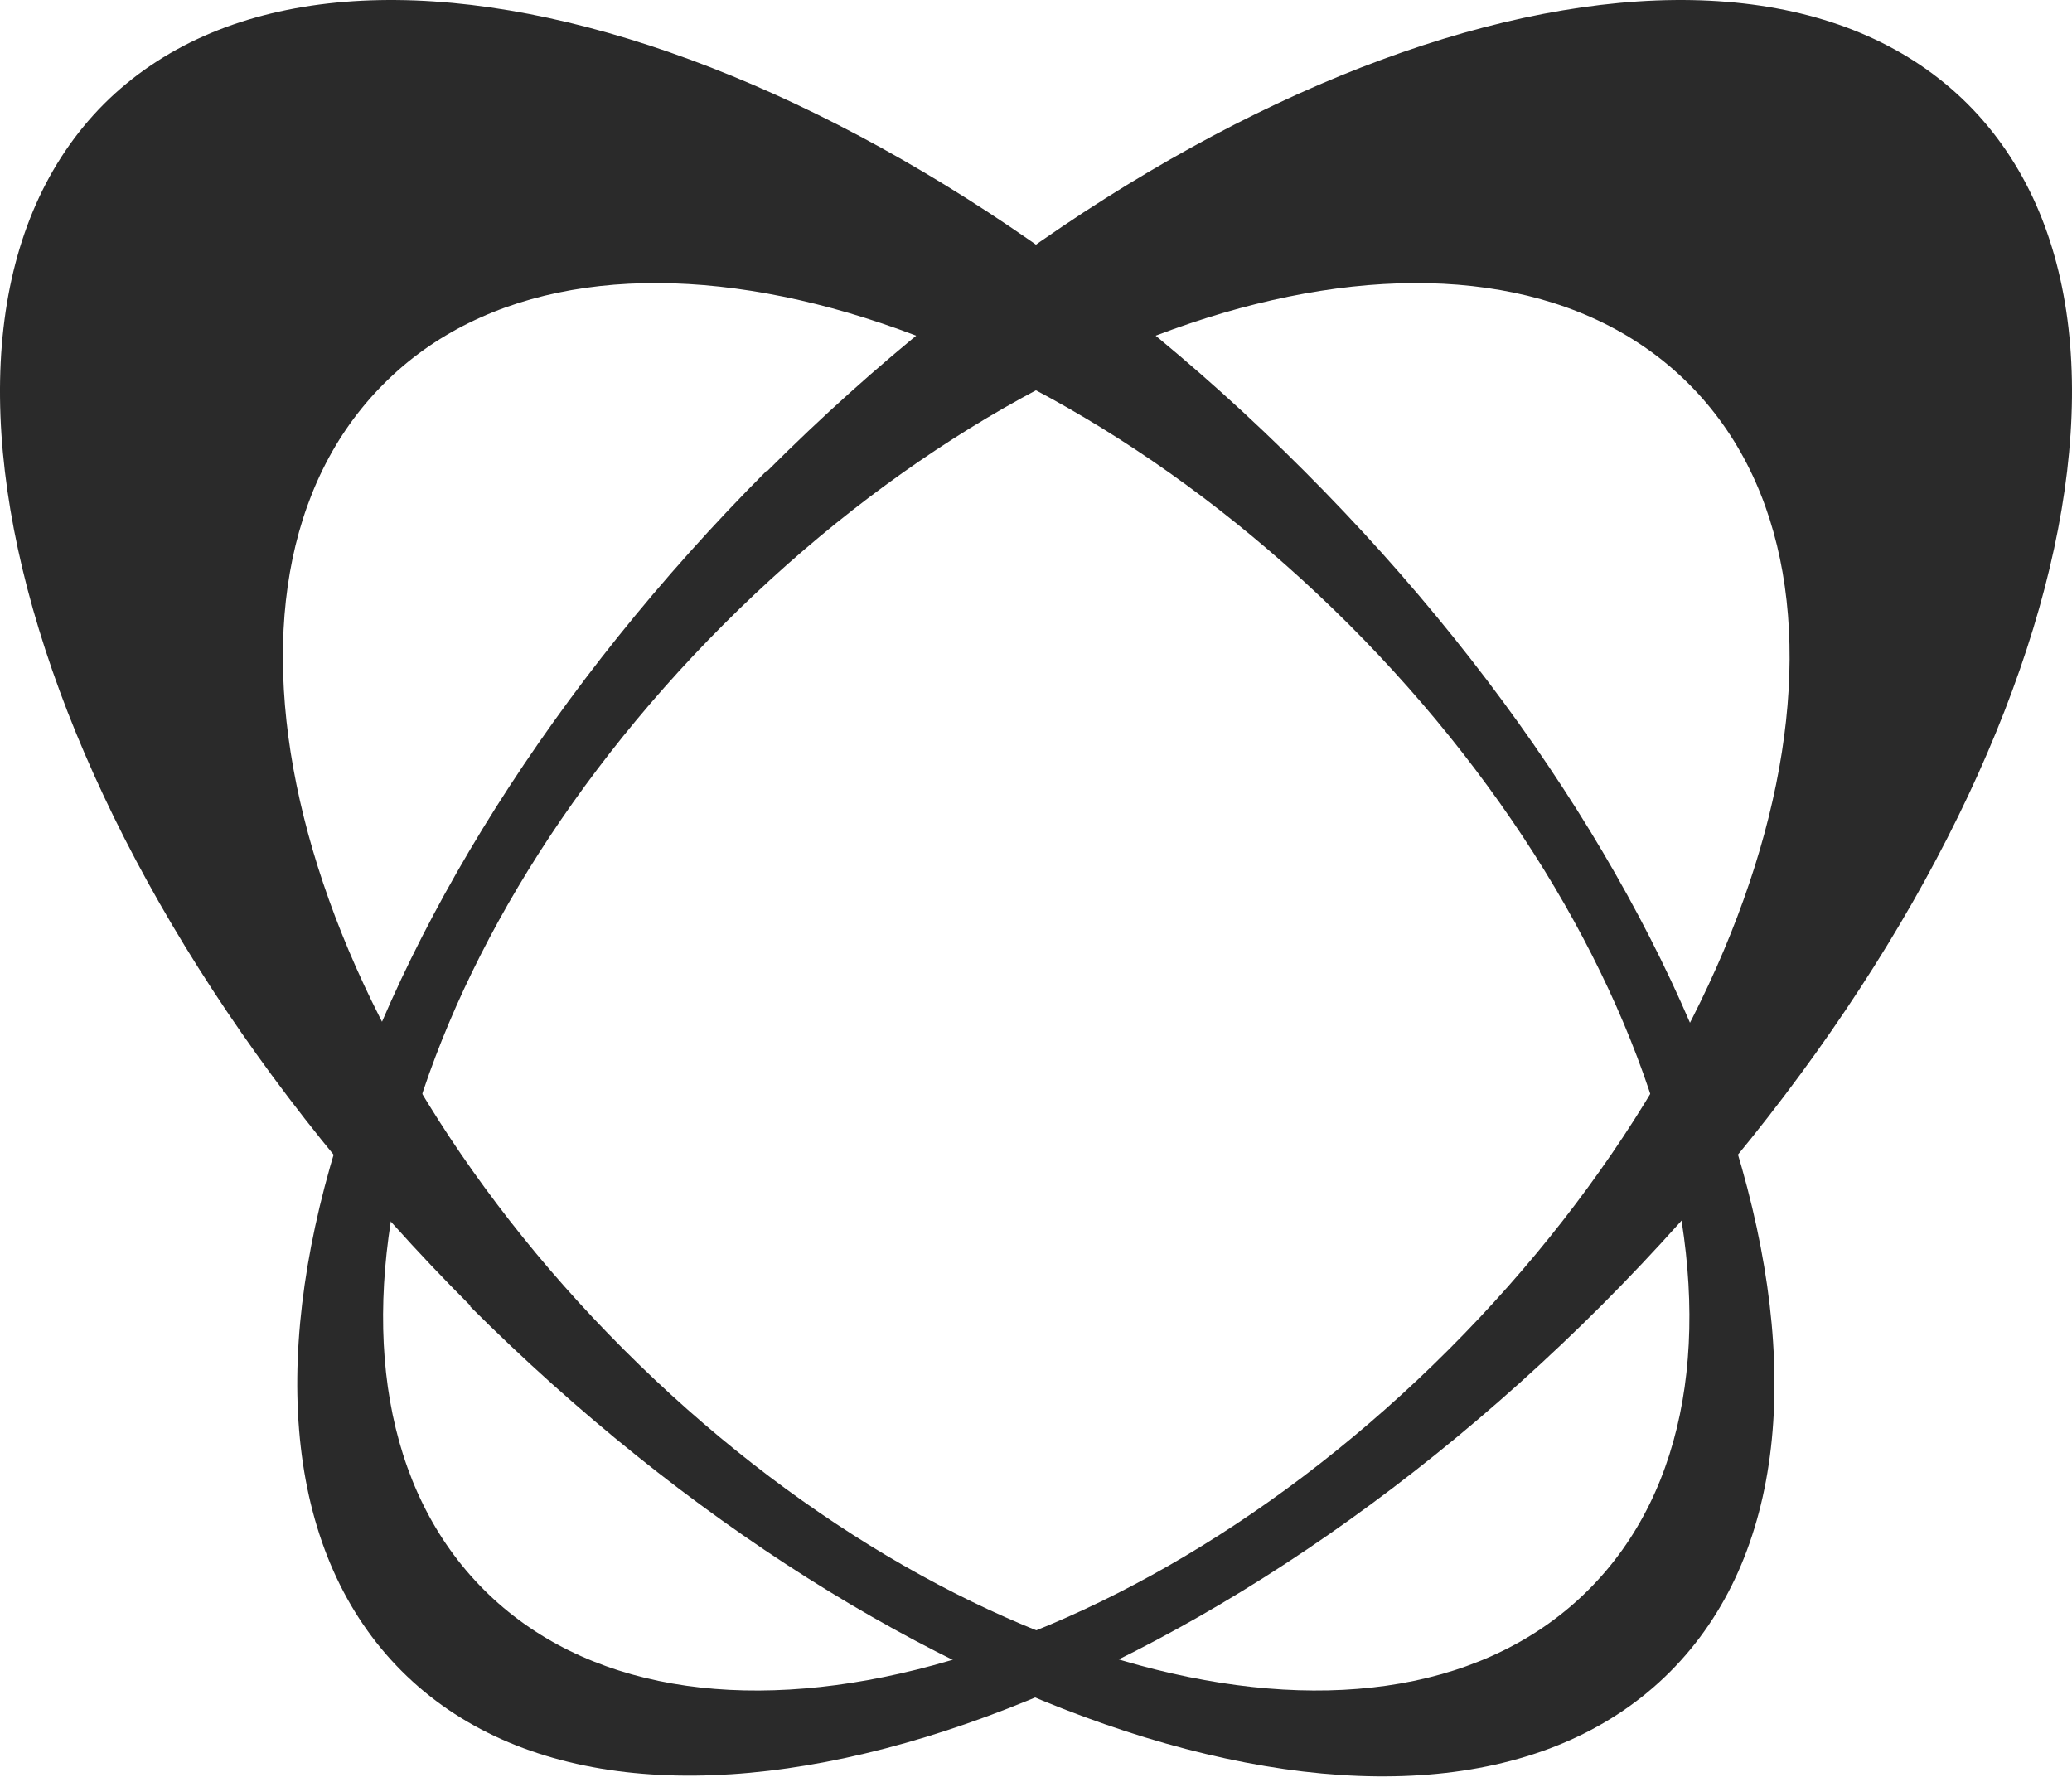
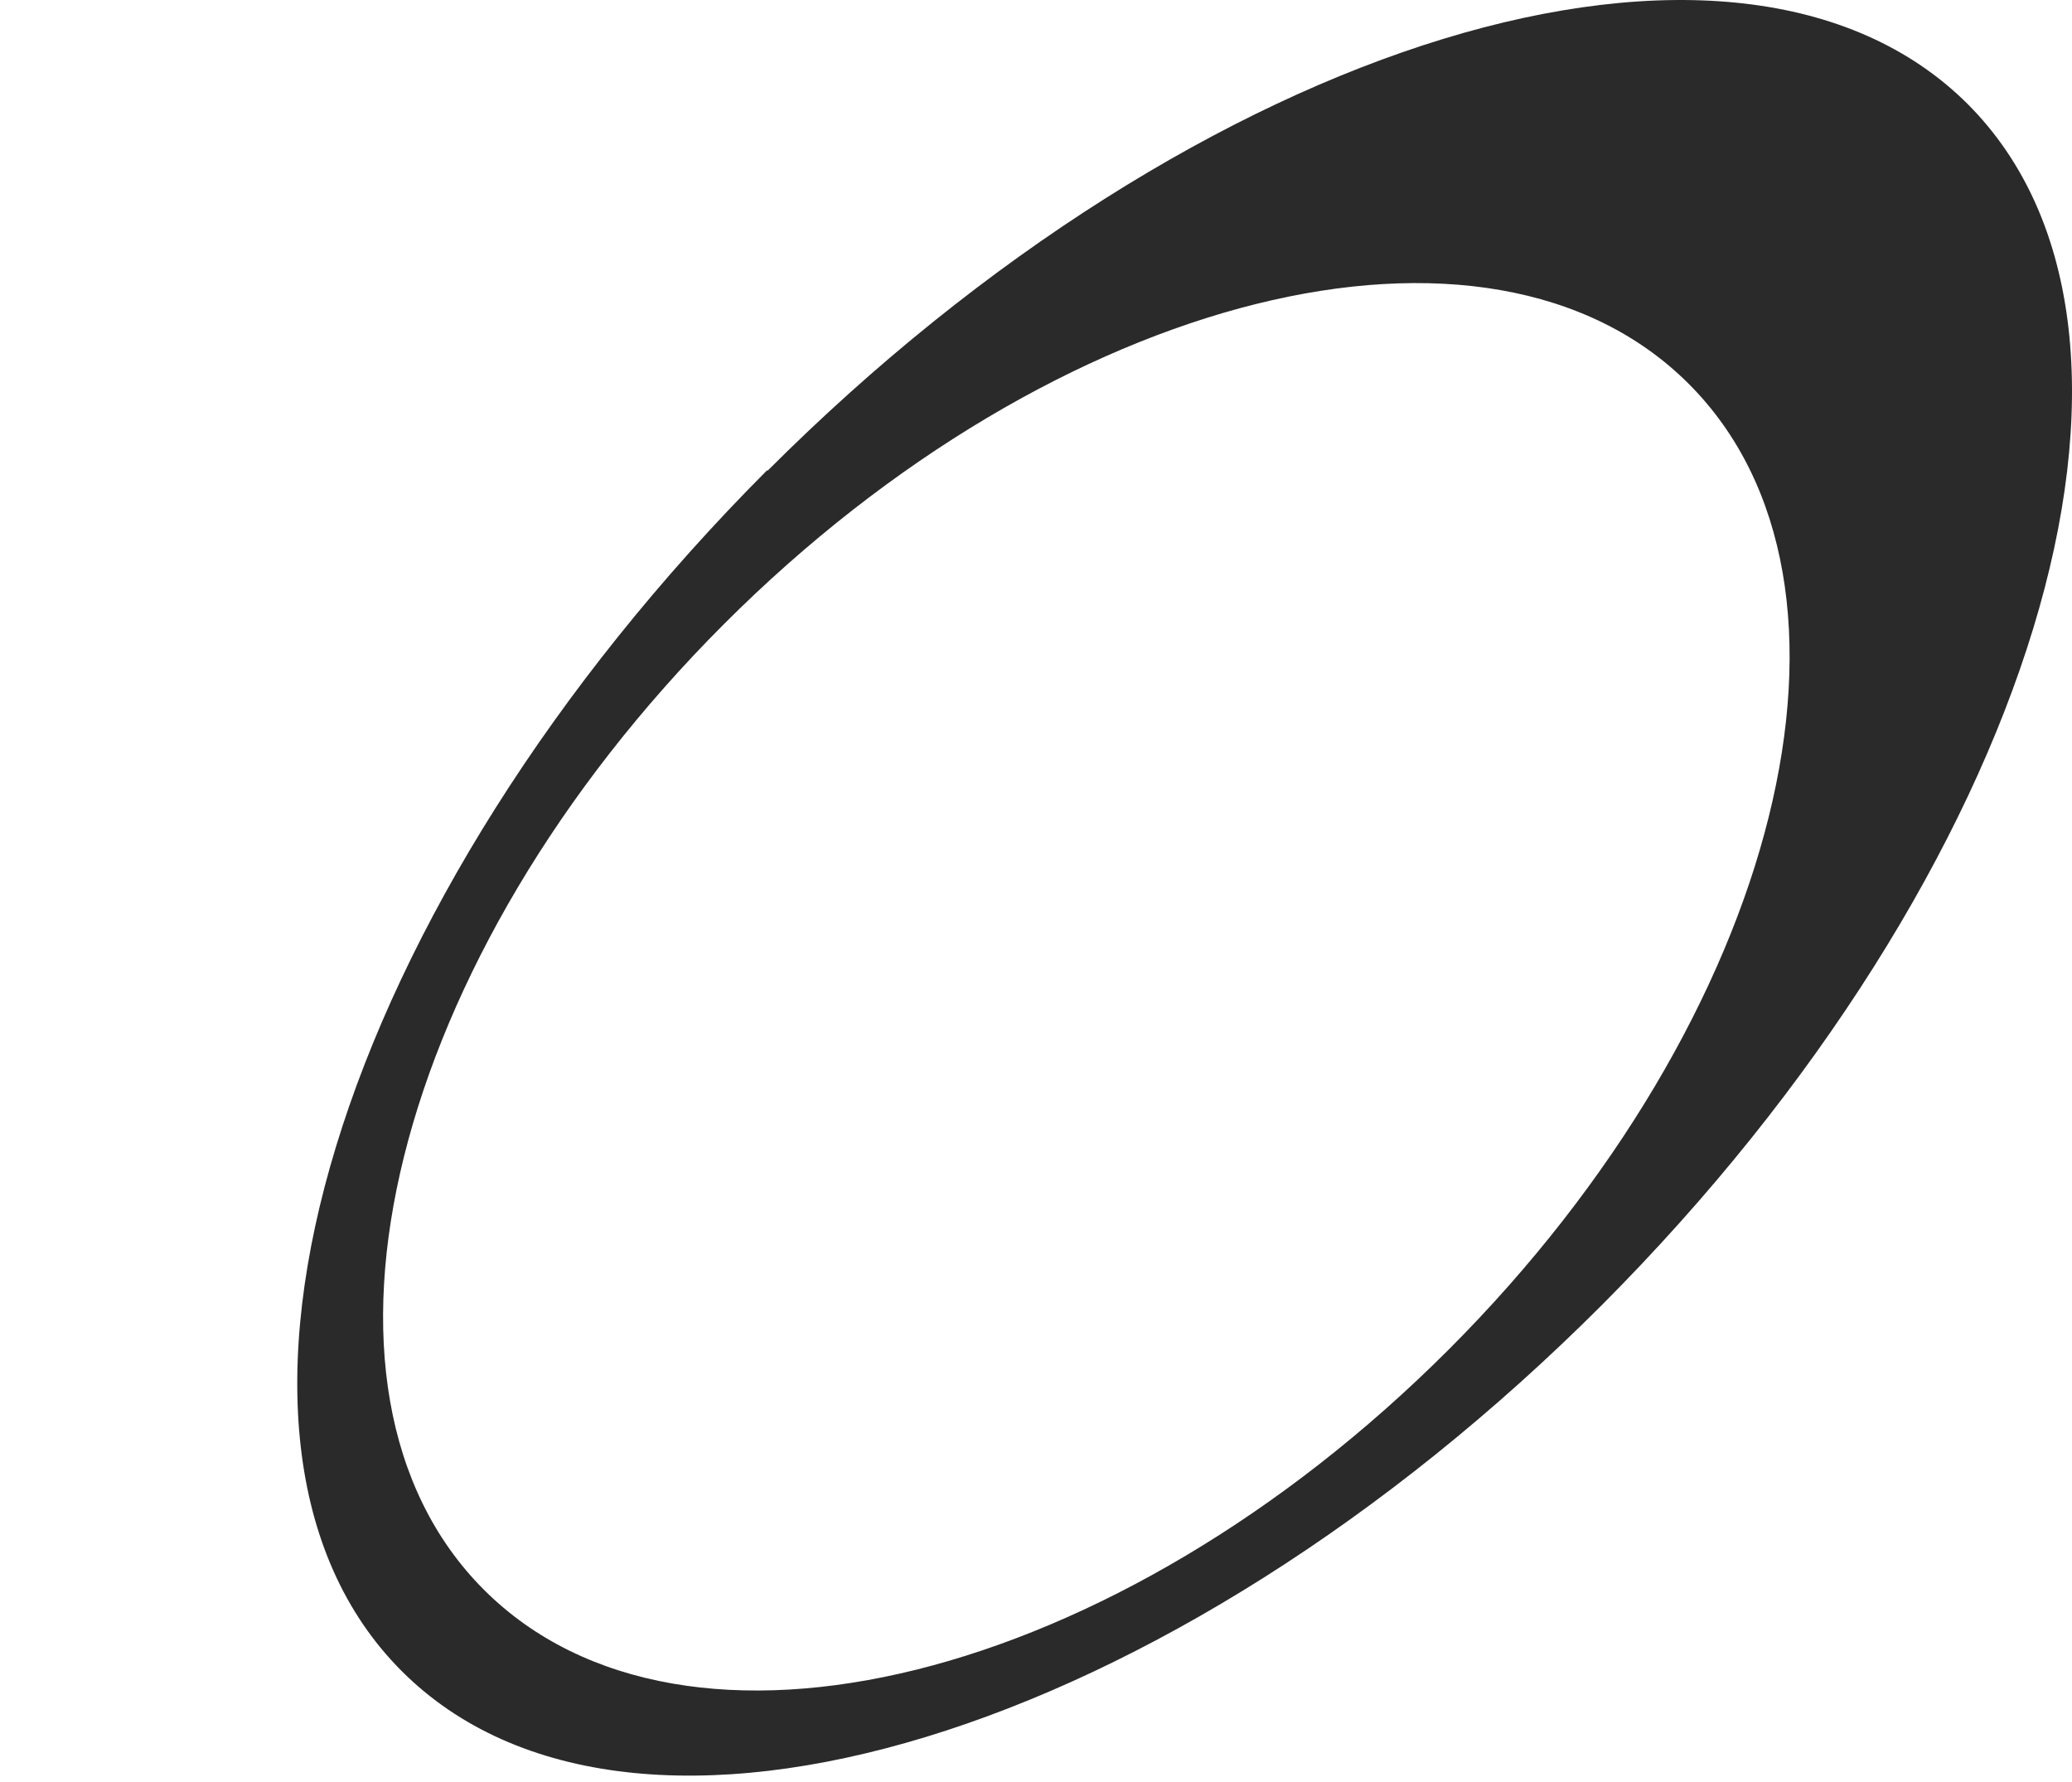
<svg xmlns="http://www.w3.org/2000/svg" width="100" height="86" viewBox="0 0 100 86" fill="none">
-   <path d="M30.102 65.125C46.158 81.19 67.002 86.393 76.672 76.718C86.341 67.042 81.142 46.185 65.087 30.12C48.986 14.055 28.141 8.853 18.517 18.528C8.847 28.203 14.047 49.06 30.102 65.125ZM22.713 63.026C1.823 42.123 -6.068 16.155 5.016 5.019C16.145 -6.071 42.098 1.824 62.943 22.727C83.833 43.629 91.724 69.552 80.594 80.688C69.465 91.824 43.558 83.883 22.668 63.026" fill="#2A2A2A" />
  <path d="M34.938 30.121C18.882 46.186 13.683 67.043 23.352 76.718C33.022 86.394 53.867 81.191 69.922 65.126C85.977 49.061 91.177 28.204 81.507 18.529C71.838 8.853 50.993 14.056 34.938 30.121ZM37.036 22.727C57.926 1.825 83.833 -6.071 94.963 5.019C106.092 16.155 98.156 42.078 77.311 62.981C56.421 83.883 30.513 91.779 19.384 80.643C8.255 69.507 16.191 43.584 37.036 22.682" fill="#2A2A2A" />
</svg>